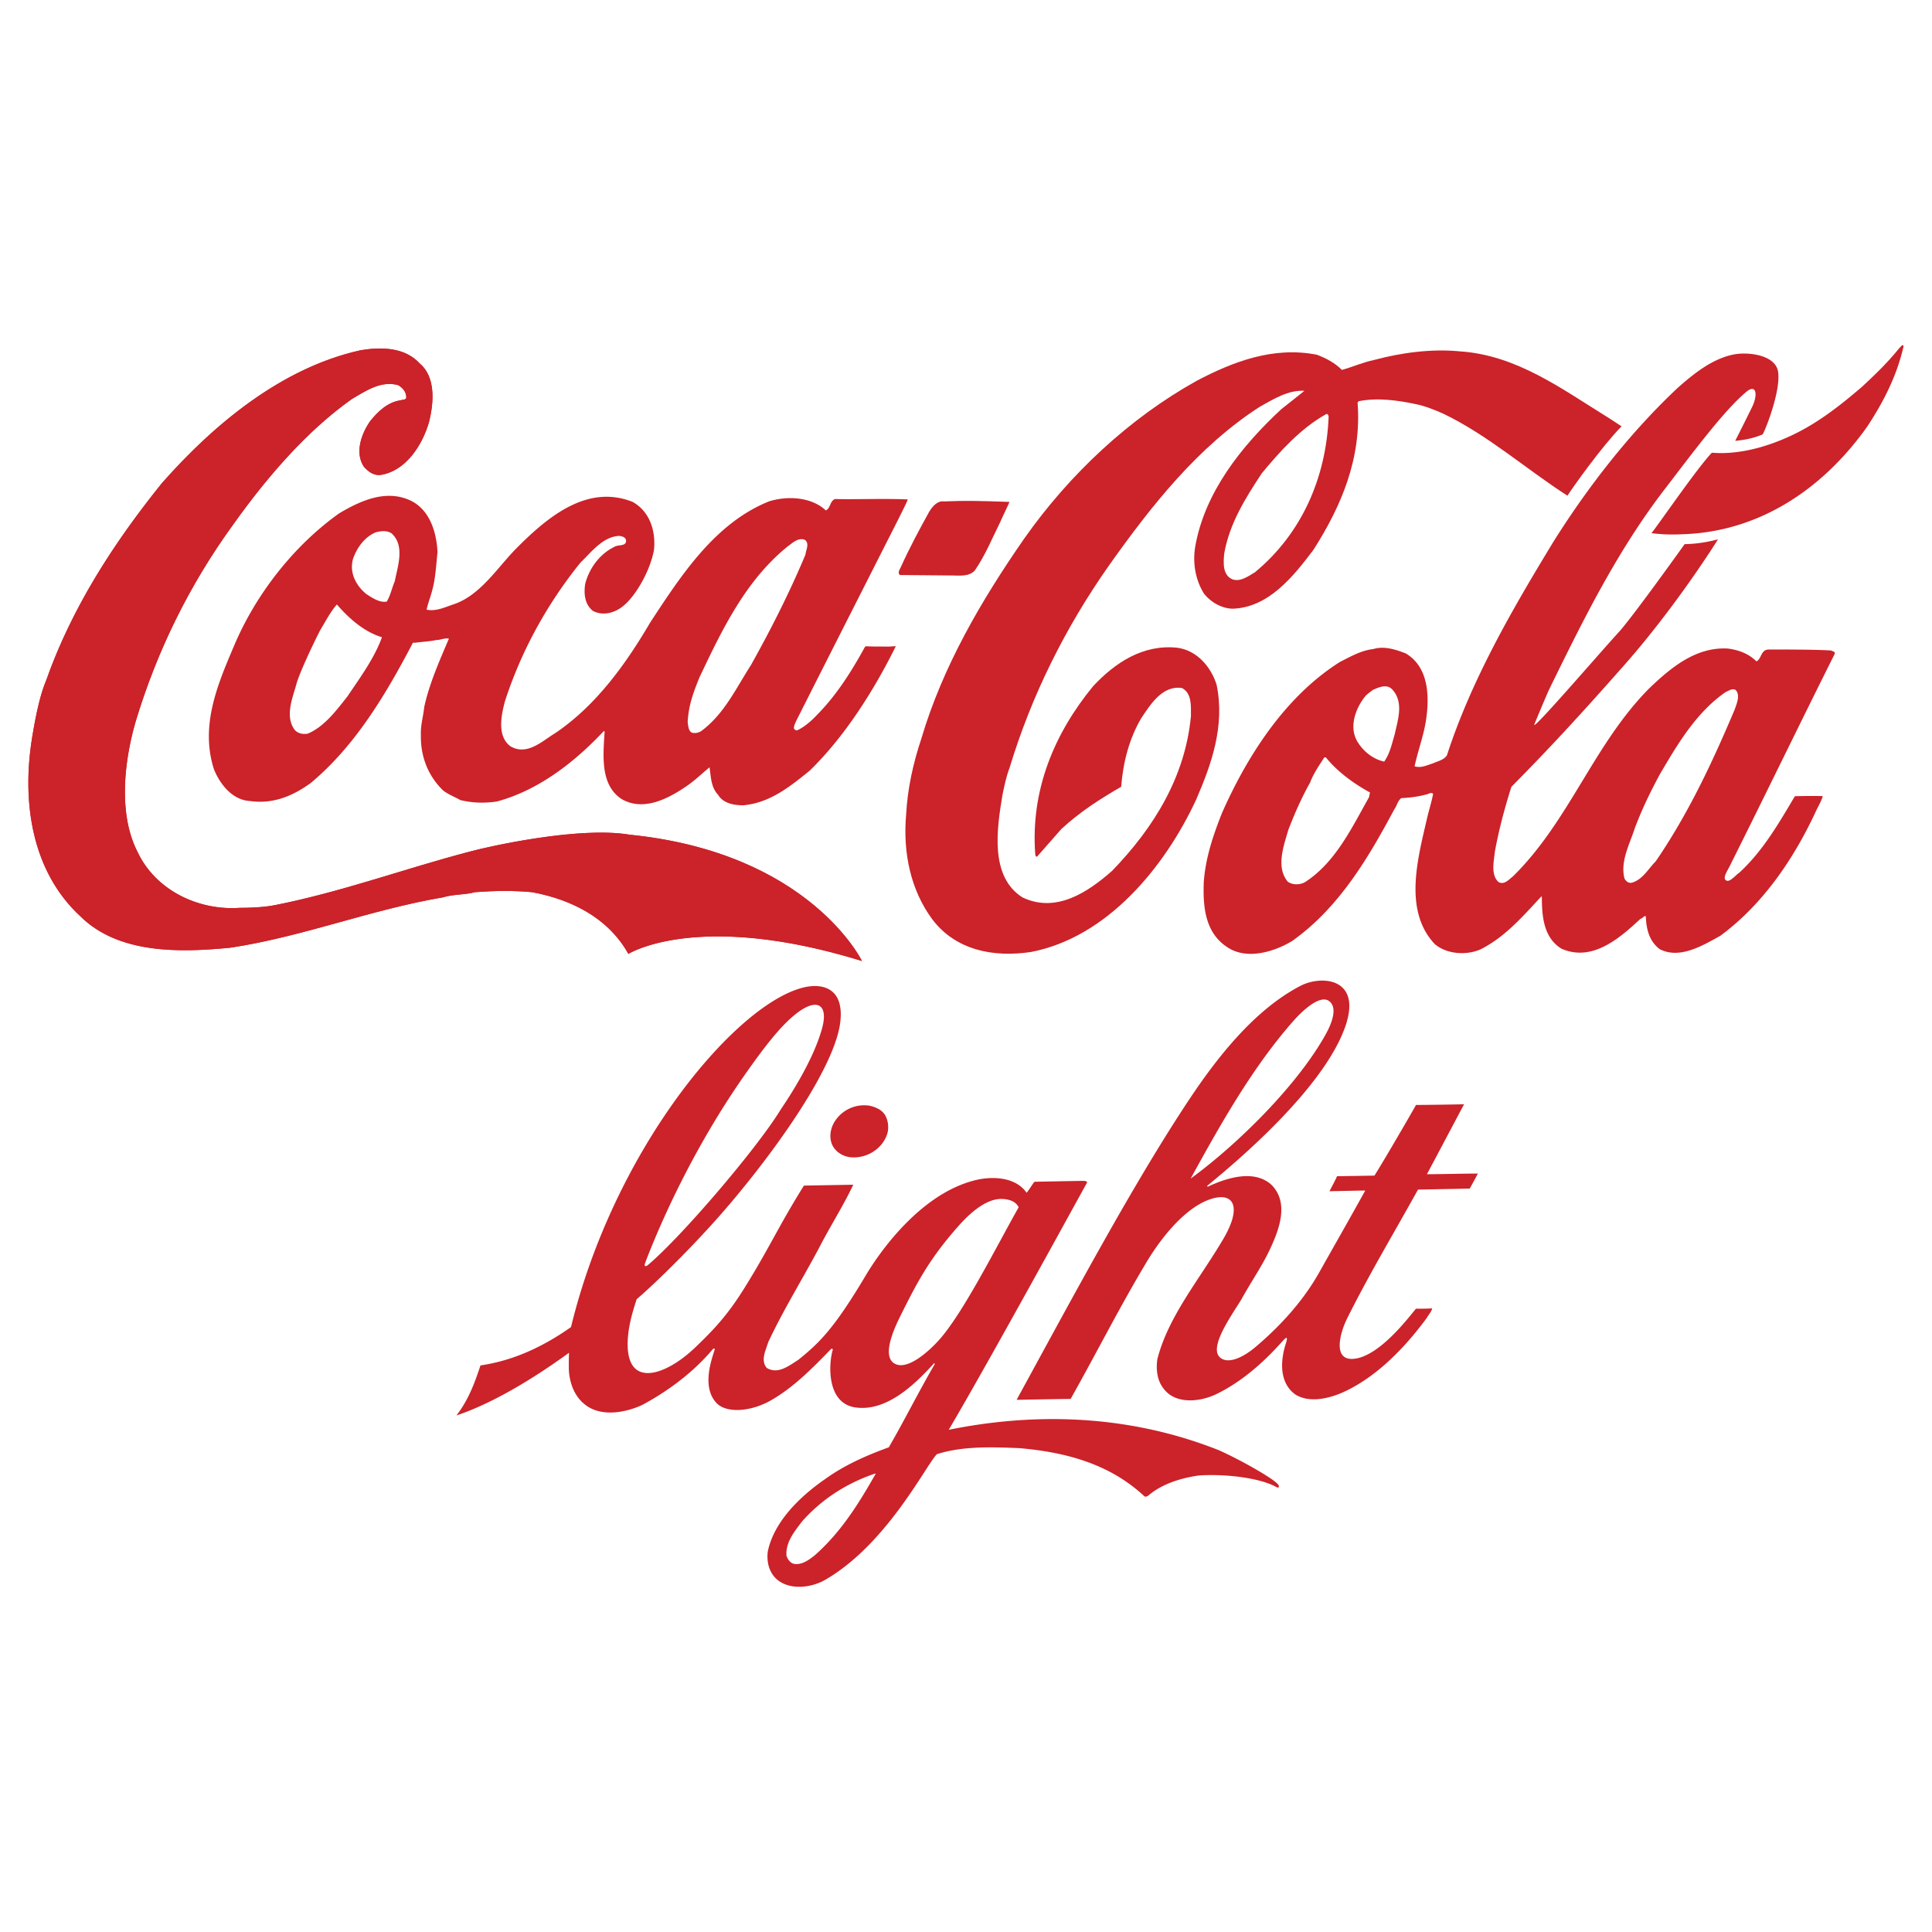
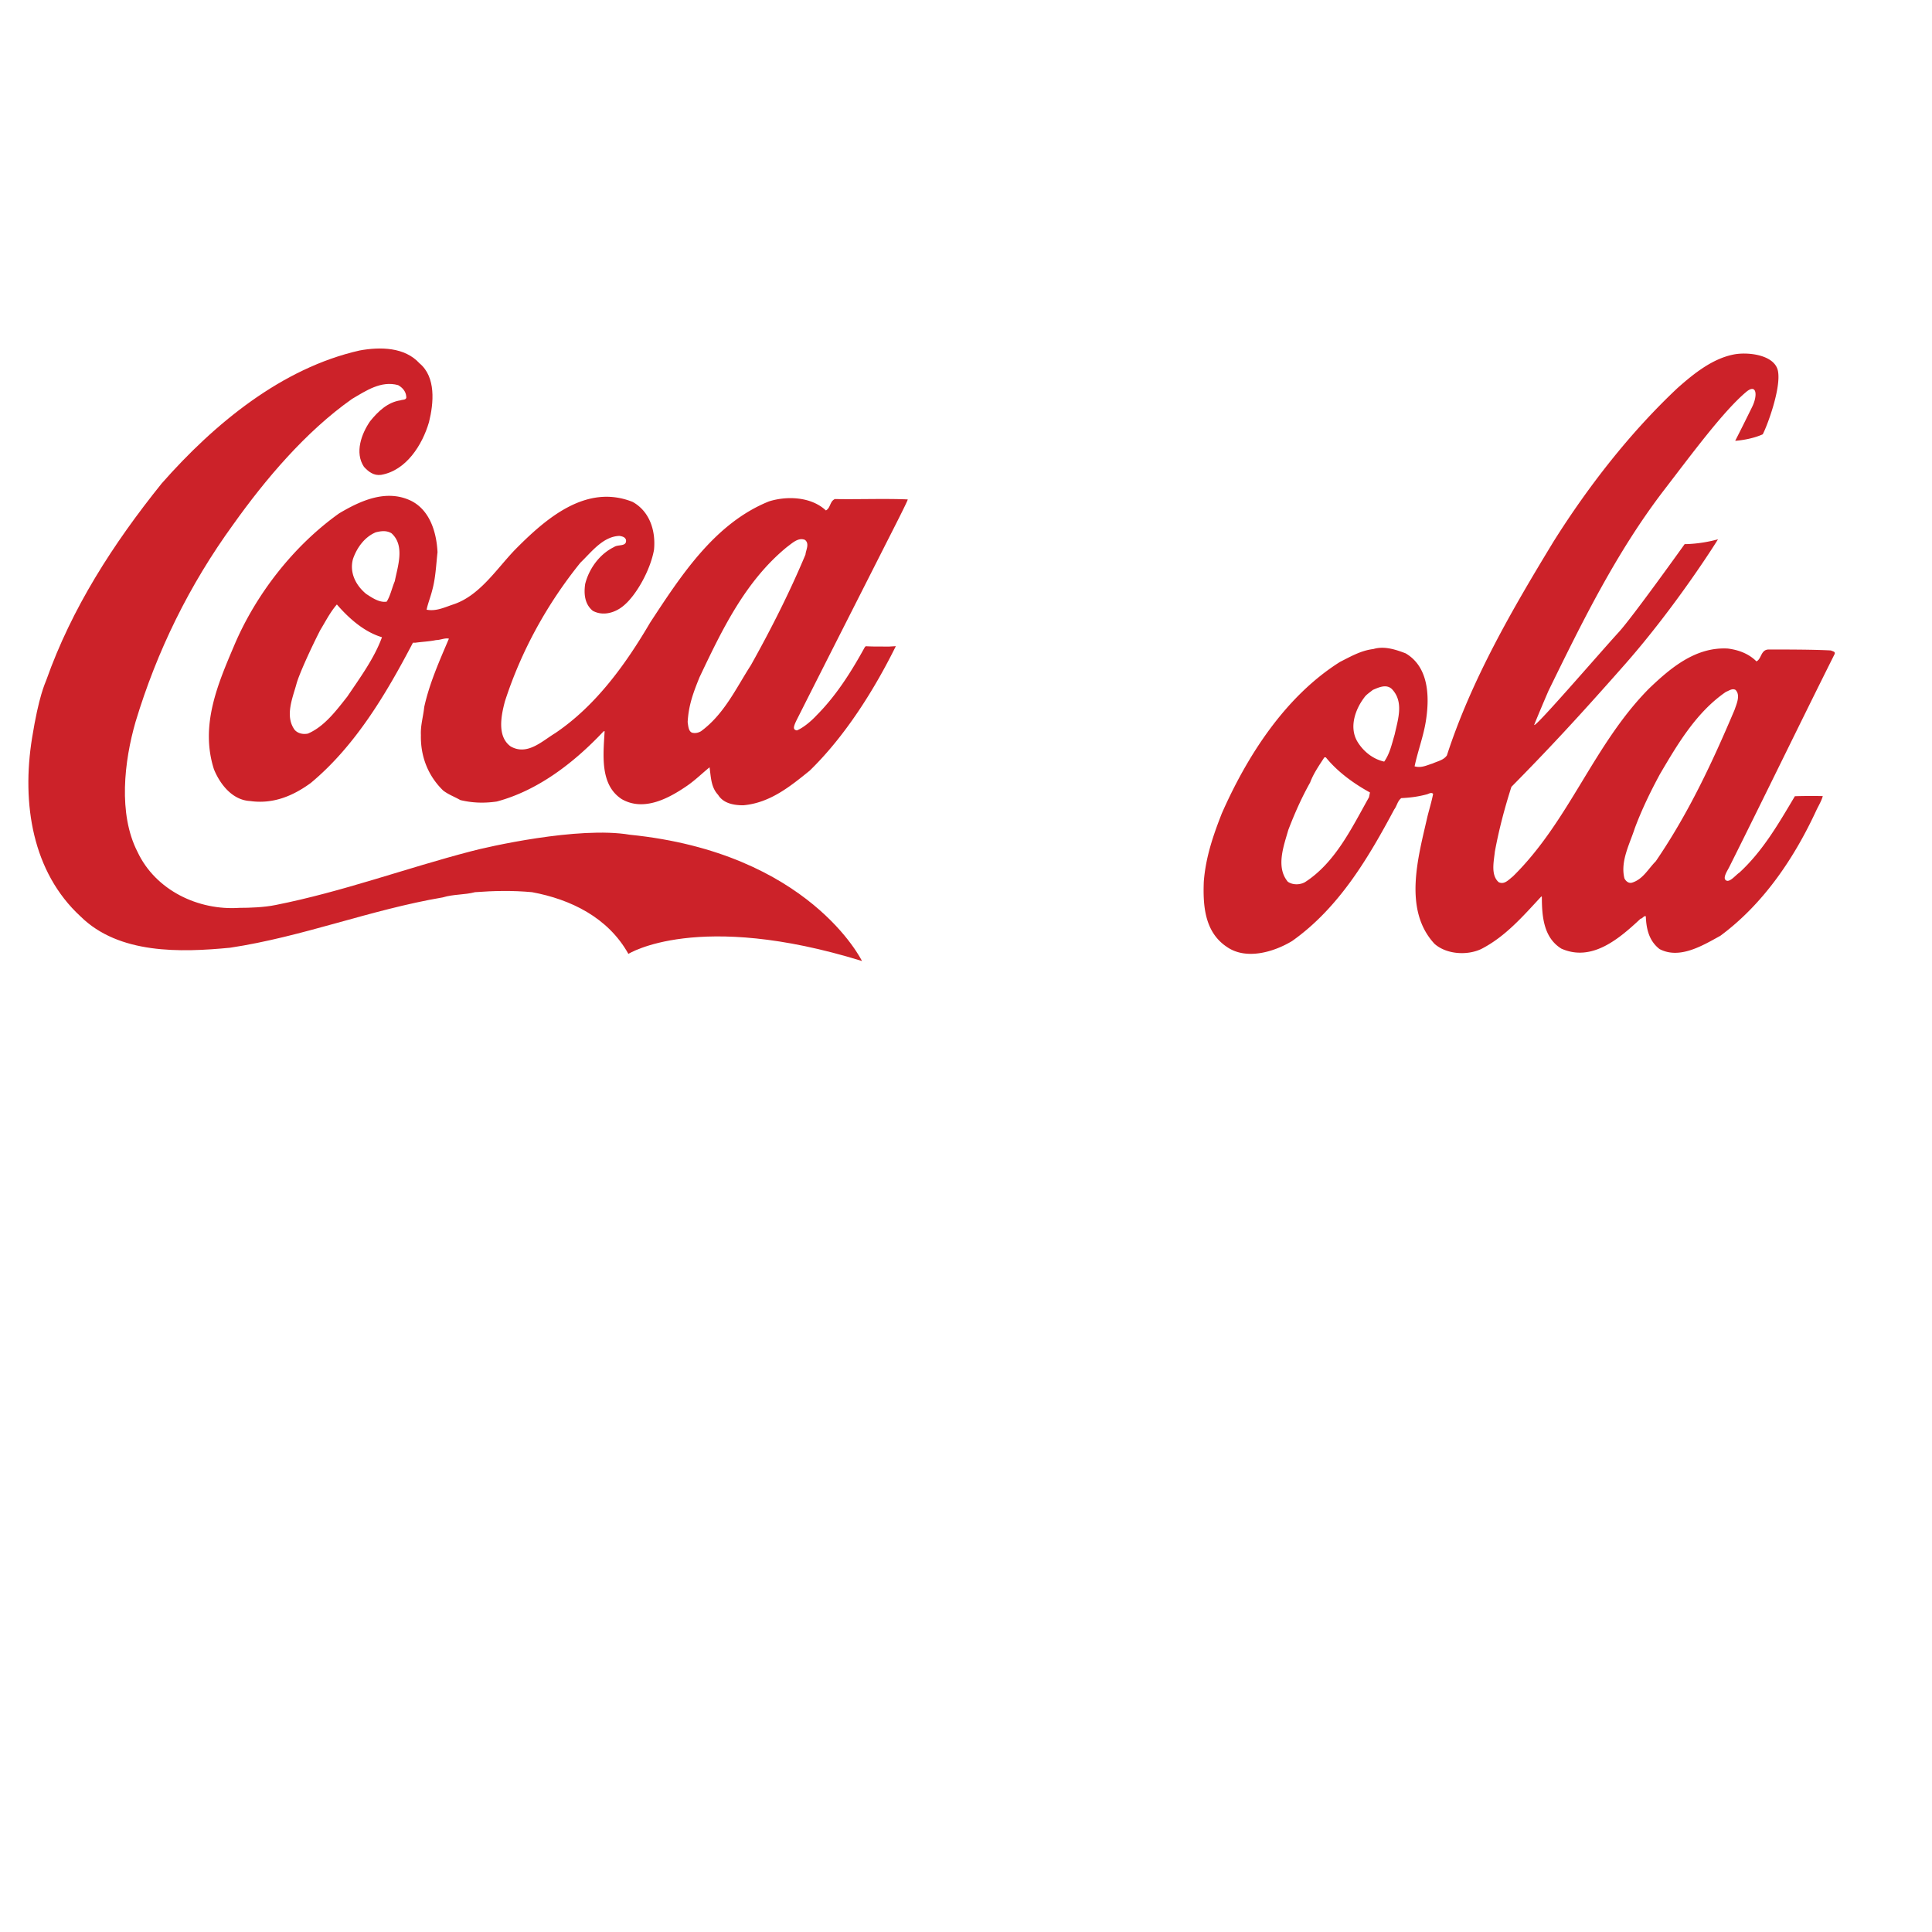
<svg xmlns="http://www.w3.org/2000/svg" width="2500" height="2500" viewBox="0 0 192.756 192.756">
  <g fill-rule="evenodd" clip-rule="evenodd">
    <path fill="#fff" d="M0 0h192.756v192.756H0V0z" />
-     <path d="M89.882 56.565c-.095.237-.379.568-.095.805l5.258.047c.664 0 1.658.143 2.227-.521 1.041-1.516 1.705-3.174 2.51-4.785.283-.663.621-1.307.936-2.036-2.955-.101-4.393-.142-6.525-.048-.663-.094-1.136.474-1.468.995-.996 1.801-1.991 3.649-2.843 5.543zM125.881 47.233c1.799-2.179 3.885-4.5 6.441-5.921.189-.047.189.142.236.237-.236 6.111-2.699 11.7-7.342 15.537-.709.426-1.467.995-2.273.71-.947-.427-.9-1.563-.805-2.558.522-2.984 2.085-5.494 3.743-8.005zM90.403 81.291c-.332 3.837.474 7.532 2.605 10.421 2.321 3.079 6.063 3.837 9.853 3.268 7.625-1.468 13.357-8.479 16.482-15.205 1.516-3.505 2.891-7.342 2.037-11.463-.568-1.8-1.988-3.458-3.979-3.694-3.41-.332-6.158 1.515-8.336 3.836-3.885 4.737-6.252 10.374-5.779 16.769 0 .095.047.284.189.237.805-.9 1.611-1.848 2.416-2.748 1.848-1.705 3.836-2.984 5.969-4.216.189-2.463.805-4.784 1.988-6.821.947-1.421 2.131-3.316 4.074-3.032.994.521.898 1.752.898 2.795-.566 6.016-3.646 11.084-7.861 15.441-2.416 2.132-5.59 4.264-8.953 2.653-3.268-2.084-2.559-6.821-1.988-10.231.188-.9.379-1.848.709-2.7 2.18-7.2 5.543-13.974 9.947-20.226 4.168-5.874 8.857-11.842 15.062-15.821 1.373-.758 2.795-1.658 4.406-1.563-.758.616-1.611 1.279-2.322 1.847-3.979 3.695-7.625 8.29-8.572 13.689-.285 1.705.047 3.41.898 4.737.711.853 1.707 1.421 2.795 1.468 3.6-.095 6.064-3.174 8.1-5.874 2.748-4.311 4.832-9.095 4.406-14.684l.094-.142c1.895-.379 3.885-.095 5.686.284.947.189 1.893.568 2.746.947 4.453 2.131 8.289 5.542 12.41 8.194.586-.908 3.438-4.919 5.4-6.921-.516-.355-.805-.516-1.373-.895-4.596-2.842-9.096-6.205-14.732-6.583-2.889-.285-5.92.142-8.572.853-1.137.237-2.18.71-3.223.995-.709-.71-1.609-1.184-2.51-1.516-4.357-.853-8.385.711-11.984 2.605-6.725 3.742-12.693 9.332-17.193 15.726-4.311 6.206-8.147 12.79-10.279 19.99-.803 2.417-1.372 4.928-1.514 7.58z" fill="#cc2229" />
    <path d="M130.713 78.07c.332-.9.9-1.706 1.42-2.511h.143c1.186 1.468 2.842 2.653 4.406 3.505l-.096.474c-1.705 3.031-3.363 6.537-6.395 8.479-.521.285-1.23.285-1.705-.047-1.232-1.469-.379-3.647.047-5.163.617-1.611 1.326-3.222 2.18-4.737zm20.08.435c3.5-3.551 6.494-6.737 11.312-12.205 5.209-5.912 9.316-12.499 9.297-12.493-1.832.503-3.324.481-3.324.481s-5.209 7.294-6.58 8.789c-1.924 2.1-8.76 10.044-8.414 9.194.457-1.121.928-2.234 1.406-3.344 3.363-6.868 6.727-13.737 11.463-19.942 2.842-3.694 5.963-7.936 8.252-9.871 1.047-.886 1.189.299.605 1.487-.477.97-1.033 2.097-1.689 3.38 1.057-.083 2.049-.331 2.748-.65.475-.9 1.842-4.615 1.52-6.306-.301-1.57-2.814-1.919-4.283-1.682-2.18.379-4.072 1.895-5.73 3.363-4.738 4.452-8.906 9.805-12.363 15.299-4.121 6.774-8.195 13.784-10.656 21.363-.332.474-.9.568-1.422.805-.615.189-1.137.474-1.801.284.332-1.563.9-3.031 1.137-4.595.379-2.463.238-5.353-2.035-6.679-.996-.379-2.133-.758-3.223-.426-1.23.142-2.273.757-3.314 1.278-5.496 3.458-9.285 9.426-11.795 15.11-.854 2.179-1.611 4.358-1.801 6.821-.094 2.416.096 5.021 2.275 6.489 1.941 1.374 4.736.521 6.535-.568 4.689-3.316 7.627-8.337 10.186-13.121.283-.379.33-.853.709-1.137.947-.048 1.658-.143 2.559-.379.189-.048.426-.237.615-.048-.143.758-.379 1.516-.568 2.274-.9 3.979-2.463 9.284.711 12.694 1.184 1.042 3.221 1.184 4.643.521 2.414-1.231 4.168-3.269 6.016-5.258l.047.047c0 1.989.189 4.074 1.941 5.163 3.08 1.374 5.826-1.042 7.91-2.984.189 0 .332-.332.521-.237.047 1.279.332 2.463 1.373 3.268 1.99 1.042 4.264-.332 6.064-1.326 4.357-3.221 7.436-7.863 9.615-12.6.189-.379.496-.912.604-1.338a55.888 55.888 0 0 0-2.783.012c-1.609 2.7-3.174 5.447-5.541 7.626-.379.237-1.084 1.178-1.428.669-.148-.308.268-.917.42-1.226 3.574-7.146 6.881-13.985 10.48-21.185.189-.332-.189-.332-.332-.426-1.742-.095-4.494-.095-6.205-.095-.807 0-.711.947-1.23 1.184-.758-.758-1.754-1.137-2.842-1.278-3.223-.19-5.732 1.941-7.863 3.979-5.543 5.589-7.957 13.216-13.594 18.757-.428.332-.854.853-1.422.569-.805-.711-.475-2.084-.379-3.031.407-2.209.977-4.363 1.653-6.476zm-13.828-9.672c.568-.237 1.326-.616 1.895-.095 1.232 1.278.615 3.031.285 4.547-.285.948-.475 1.896-1.043 2.7-1.09-.236-2.084-.995-2.699-2.037-.807-1.42-.189-3.173.711-4.357.187-.284.568-.521.851-.758zm28.658 8.384c1.705-2.89 3.6-6.158 6.584-8.195.283-.095.615-.379.947-.189.521.521.094 1.42-.096 1.989-2.227 5.258-4.594 10.327-7.863 15.11-.758.758-1.277 1.8-2.367 2.131-.332.095-.617-.142-.758-.427-.426-1.705.521-3.41 1.041-5.021.711-1.893 1.565-3.646 2.512-5.398zM21.342 76.745c.616 1.516 1.848 3.079 3.6 3.173 2.321.332 4.31-.521 6.063-1.8 4.5-3.742 7.59-9.024 10.195-13.997l.225.005c.663-.095 1.421-.124 2.084-.266.426 0 .899-.237 1.279-.142-.948 2.227-1.942 4.452-2.463 6.821-.095.947-.379 1.847-.332 2.795-.047 2.131.711 4.073 2.227 5.542.568.427 1.137.616 1.705.947 1.185.285 2.369.332 3.647.143 4.073-1.09 7.673-3.837 10.657-7.011h.095c-.142 2.416-.473 5.353 1.706 6.773 2.226 1.279 4.737-.095 6.584-1.374.805-.568 1.421-1.184 2.179-1.8.142.995.142 1.989.852 2.747.521.853 1.563 1.042 2.511 1.042 2.652-.236 4.642-1.847 6.631-3.458 3.553-3.458 6.459-8.105 8.591-12.417l-.71.042c-1.06-.012-1.344.012-2.292-.036l-.095.094c-1.326 2.416-2.841 4.832-4.831 6.821-.568.616-1.362 1.249-1.948 1.486-.402-.077-.349-.332-.071-.936 3.032-6.016 5.817-11.487 8.839-17.461.72-1.422 2.291-4.482 2.297-4.65-2.177-.101-5.233.009-7.27-.039-.521.237-.426.9-.9 1.137-1.469-1.374-3.884-1.468-5.685-.899-5.399 2.179-8.763 7.389-11.841 12.079-2.416 4.121-5.4 8.29-9.474 11.037-1.326.805-2.794 2.273-4.452 1.326-1.374-.994-.947-3.079-.568-4.5 1.61-4.974 4.168-9.663 7.531-13.832 1.09-1.042 2.244-2.623 3.902-2.67.296.054.551.113.645.397.095.71-.805.426-1.184.71-1.468.711-2.51 2.179-2.89 3.695-.142.994-.047 2.007.758 2.67 1.042.568 2.292.189 3.144-.568 1.178-1 2.588-3.428 2.966-5.512.189-1.895-.427-3.837-2.132-4.784-4.642-1.847-8.668 1.658-11.794 4.832-1.847 1.942-3.505 4.548-6.11 5.4-.852.284-1.705.71-2.652.521.142-.663.409-1.309.562-1.942.337-1.214.385-2.511.527-3.79-.095-1.989-.758-4.168-2.605-5.115-2.511-1.232-5.116 0-7.2 1.231-4.594 3.268-8.333 8.134-10.462 13.145-1.624 3.825-3.448 7.981-2.041 12.388zm16.152-23.637c.568-.142 1.089-.189 1.563.095 1.373 1.231.615 3.315.331 4.784-.284.664-.426 1.421-.805 2.037-.758.142-1.581-.474-2.037-.758-1.042-.853-1.705-2.131-1.326-3.505.379-1.089 1.137-2.178 2.274-2.653zm-5.542 9.758c.521-.853.995-1.8 1.658-2.558 1.231 1.421 2.747 2.747 4.5 3.268-.757 2.084-2.179 4.026-3.458 5.921-1.089 1.373-2.273 2.984-3.932 3.694-.474.095-.994 0-1.326-.379-.995-1.374-.19-3.196.189-4.595.261-.957 1.469-3.598 2.369-5.351zm37.846 4.689c2.227-4.689 4.547-9.568 8.715-12.979.521-.379 1.137-.995 1.8-.71.474.379.095.994.047 1.468-1.563 3.742-3.458 7.484-5.447 11.037-1.468 2.273-2.652 4.878-4.973 6.584-.237.142-.568.236-.9.142-.331-.142-.367-.581-.432-1.06.095-1.705.575-2.966 1.19-4.482z" fill="#cc2229" />
    <path d="M3.2 73.619c-1.061 6.588.048 13.405 4.832 17.81 3.837 3.79 9.995 3.6 14.921 3.126 7.247-1.089 13.973-3.79 21.221-5.021 1.089-.332 2.131-.237 3.221-.521 1.895-.142 3.742-.178 5.684 0 3.837.71 7.579 2.51 9.616 6.158 0 0 6.893-4.362 23.305.71 0 0-5.231-10.794-23.163-12.599-5.124-.871-14.305 1.231-15.868 1.658-6.537 1.705-12.789 4.026-19.468 5.352-1.137.237-2.605.285-3.6.285-4.121.284-8.384-1.752-10.184-5.589-1.942-3.789-1.327-9.047-.19-12.979 2.132-7.057 5.353-13.642 9.758-19.704 3.173-4.453 7.2-9.237 11.841-12.505 1.374-.805 2.89-1.847 4.595-1.374.426.236.758.615.805 1.089.095.426-.332.332-.568.426-1.279.189-2.227 1.09-3.031 2.084-.853 1.231-1.563 3.126-.616 4.547.474.521.995.9 1.705.806 2.51-.427 4.121-2.984 4.784-5.258.474-1.895.711-4.5-.947-5.874-1.468-1.61-3.884-1.658-5.968-1.279-7.768 1.753-14.494 7.295-19.751 13.263-4.879 6.063-8.976 12.466-11.51 19.61-.133.367-.749 1.587-1.424 5.779z" fill="#cc2229" />
-     <path d="M3.2 73.619c-1.061 6.588.048 13.405 4.832 17.81 3.837 3.79 9.995 3.6 14.921 3.126 7.247-1.089 13.973-3.79 21.221-5.021 1.089-.332 2.131-.237 3.221-.521 1.895-.142 3.742-.178 5.684 0 3.837.71 7.579 2.51 9.616 6.158 0 0 6.893-4.362 23.305.71 0 0-5.231-10.794-23.163-12.599-5.124-.871-14.305 1.231-15.868 1.658-6.537 1.705-12.789 4.026-19.468 5.352-1.137.237-2.605.285-3.6.285-4.121.284-8.384-1.752-10.184-5.589-1.942-3.789-1.327-9.047-.19-12.979 2.132-7.057 5.353-13.642 9.758-19.704 3.173-4.453 7.2-9.237 11.841-12.505 1.374-.805 2.89-1.847 4.595-1.374.426.236.758.615.805 1.089.095.426-.332.332-.568.426-1.279.189-2.227 1.09-3.031 2.084-.853 1.231-1.563 3.126-.616 4.547.474.521.995.9 1.705.806 2.51-.427 4.121-2.984 4.784-5.258.474-1.895.711-4.5-.947-5.874-1.468-1.61-3.884-1.658-5.968-1.279-7.768 1.753-14.494 7.295-19.751 13.263-4.879 6.063-8.976 12.466-11.51 19.61-.133.367-.749 1.587-1.424 5.779zM164.768 53.195c1.412.173 2.242.141 3.27.101 7.668-.301 13.926-4.642 18.236-10.706 1.658-2.51 2.984-5.115 3.648-8.052l-.049-.095c-.189 0-.236.189-.379.284-1.137 1.421-2.367 2.605-3.693 3.837-2.369 2.037-4.736 3.884-7.58 5.116-2.463 1.089-5.082 1.686-7.426 1.486-1.461 1.524-5.225 7.023-6.027 8.029zM134.203 102.463c-2.217 6.26-11.045 13.624-13.758 15.844 0 .049.025.072.049.096 1.797-.852 4.676-1.819 6.418-.136 1.672 1.757.729 4.331-.109 6.156-.812 1.801-1.99 3.462-2.949 5.217-.9 1.488-3.281 4.745-2.145 5.781.75.686 2.191.123 3.578-1.052 2.561-2.17 4.795-4.67 6.361-7.473 1.523-2.706 3.068-5.412 4.564-8.117-.012-.006-3.6.069-3.576.074.117-.213.672-1.26.758-1.503.066.005 3.734-.06 3.734-.06.764-1.184 3.98-6.713 4.143-7.047.979-.006 3.717-.041 4.803-.072-.146.256-3.389 6.395-3.711 6.98 1.594-.004 3.5-.062 5.092-.065-.029.036-.736 1.37-.824 1.499-.271.005-4.898.098-5.158.102-2.361 4.266-4.895 8.484-7.064 12.843-.768 1.546-1.504 4.39.844 4.017 2.527-.402 5.334-4.173 6.02-4.98.434.01 1.086-.001 1.615-.028-.066.339-.373.634-.537.95-2.193 2.982-4.961 5.824-8.176 7.336-1.412.664-3.477 1.219-4.941.303-1.758-1.275-1.398-3.673-.949-5.076.271-.847 0-.611-.369-.198-1.816 2.042-4.043 4.024-6.574 5.244-1.412.679-3.482.978-4.781-.062-1.029-.875-1.266-2.078-1.098-3.408 1.09-4.31 4.229-8 6.598-12.038 1.953-3.334.941-4.777-1.457-3.891s-4.654 3.684-6.062 5.977c-2.744 4.537-5.129 9.292-7.727 13.898-.014-.018-5.381.088-5.375.088l-.002-.023c5.521-10.089 11.596-21.507 17.24-29.988 2.777-4.172 6.482-8.898 11.051-11.284 2.126-1.113 6.209-.8 4.474 4.096zm-1.59-2.579c-.936-.706-2.729 1.021-3.586 1.993-4.07 4.621-7.271 10.312-10.236 15.711 4.73-3.45 10.682-9.352 13.48-14.403.415-.745 1.305-2.574.342-3.301zM88.269 111.194c.372.572.46 1.488.182 2.12-.508 1.312-1.893 2.182-3.293 2.158-.82.014-1.6-.383-2.022-1.052-.472-.788-.321-1.804.149-2.536a3.468 3.468 0 0 1 3.521-1.558c.557.136 1.116.367 1.463.868z" fill="#cc2229" />
-     <path d="M83.835 101.979c-.541 4.534-6.553 13.016-11.777 19.02-2.357 2.708-5.944 6.382-8.544 8.633-.274.897-.887 2.64-.894 4.454-.017 4.439 3.796 3.141 6.671.417 2.3-2.178 3.547-3.69 5.014-6.049 2.465-3.966 3.439-6.233 5.904-10.168l4.922-.086c-1 2.117-2.316 4.167-3.39 6.262-1.683 3.167-3.584 6.218-5.097 9.454-.228.776-.789 1.8-.148 2.561 1.122.681 2.241-.232 3.147-.803 2.19-1.752 3.647-3.239 6.761-8.47 1.261-2.118 5.349-8.092 10.906-9.458 1.742-.429 4.051-.304 5.115 1.262.307-.386.494-.732.777-1.1.23-.011 4.904-.096 4.934-.092.242.025.395.071.277.254-.168.262-9.396 17.18-13.757 24.581 10.101-2.046 19.194-1.035 26.897 2.017 2.068.905 5.367 2.77 5.926 3.396.184.207.176.479-.189.274-1.504-.843-4.898-1.32-7.695-1.127-1.926.275-3.754.906-5.016 1.994-.178.154-.377.104-.377.104-3.461-3.246-7.85-4.425-12.49-4.826-2.777-.12-5.7-.214-8.244.603-1.114 1.154-4.984 8.97-11.125 12.528-1.214.704-3.071 1.019-4.388.27-1.097-.608-1.504-1.832-1.357-3.065.6-2.979 3.21-5.511 5.714-7.244 1.955-1.41 4.134-2.365 6.365-3.177 1.569-2.706 2.968-5.53 4.562-8.262-.001-.048.022-.121-.027-.145-1.859 2.048-4.69 4.866-7.839 4.433-2.994-.41-2.686-4.514-2.273-5.801l-.138-.078c-1.902 1.958-3.79 3.887-6.073 5.184-1.978 1.123-4.42 1.299-5.408.245-1.582-1.688-.353-4.652-.161-5.386-.049-.071-.097-.022-.169-.021-1.962 2.352-4.512 4.23-7.07 5.603-1.676.778-4.106 1.23-5.697-.021-1.248-.944-1.614-2.561-1.632-3.616a30.41 30.41 0 0 1 .021-1.569c-3.504 2.547-7.599 5.045-11.234 6.255 1.18-1.518 1.826-3.243 2.398-4.99 3.347-.493 6.29-1.896 9.032-3.826 4.295-17.688 16.222-32.014 23.044-33.843 2.057-.552 4.228.028 3.822 3.419zm-4.383-.858c-1.527 1.188-3.094 3.218-4.872 5.727-5.493 7.749-8.817 15.49-10.201 19.118-.169.446.081.408.272.237 3.305-2.772 10.883-11.624 13.254-15.527 1.294-1.906 3.317-5.18 4.113-8.076.652-2.371-.477-3.104-2.566-1.479zm20.618 18.502c-1.439-.101-3.014 1.075-4.48 2.738-2.756 3.127-3.978 5.321-5.856 9.135-.78 1.584-1.698 3.97-.409 4.588 1.412.677 3.767-1.689 4.511-2.56 2.392-2.798 5.479-8.959 7.797-13.079-.151-.262-.445-.745-1.563-.822zm-12.792 27.405c-2.688.916-5.171 2.432-7.23 4.736-.802 1.052-1.677 2.105-1.581 3.455.127.36.35.694.738.808.775.132 1.466-.363 2.085-.857 2.662-2.339 4.445-5.267 6.085-8.143l-.097.001z" fill="#cc2229" />
  </g>
</svg>